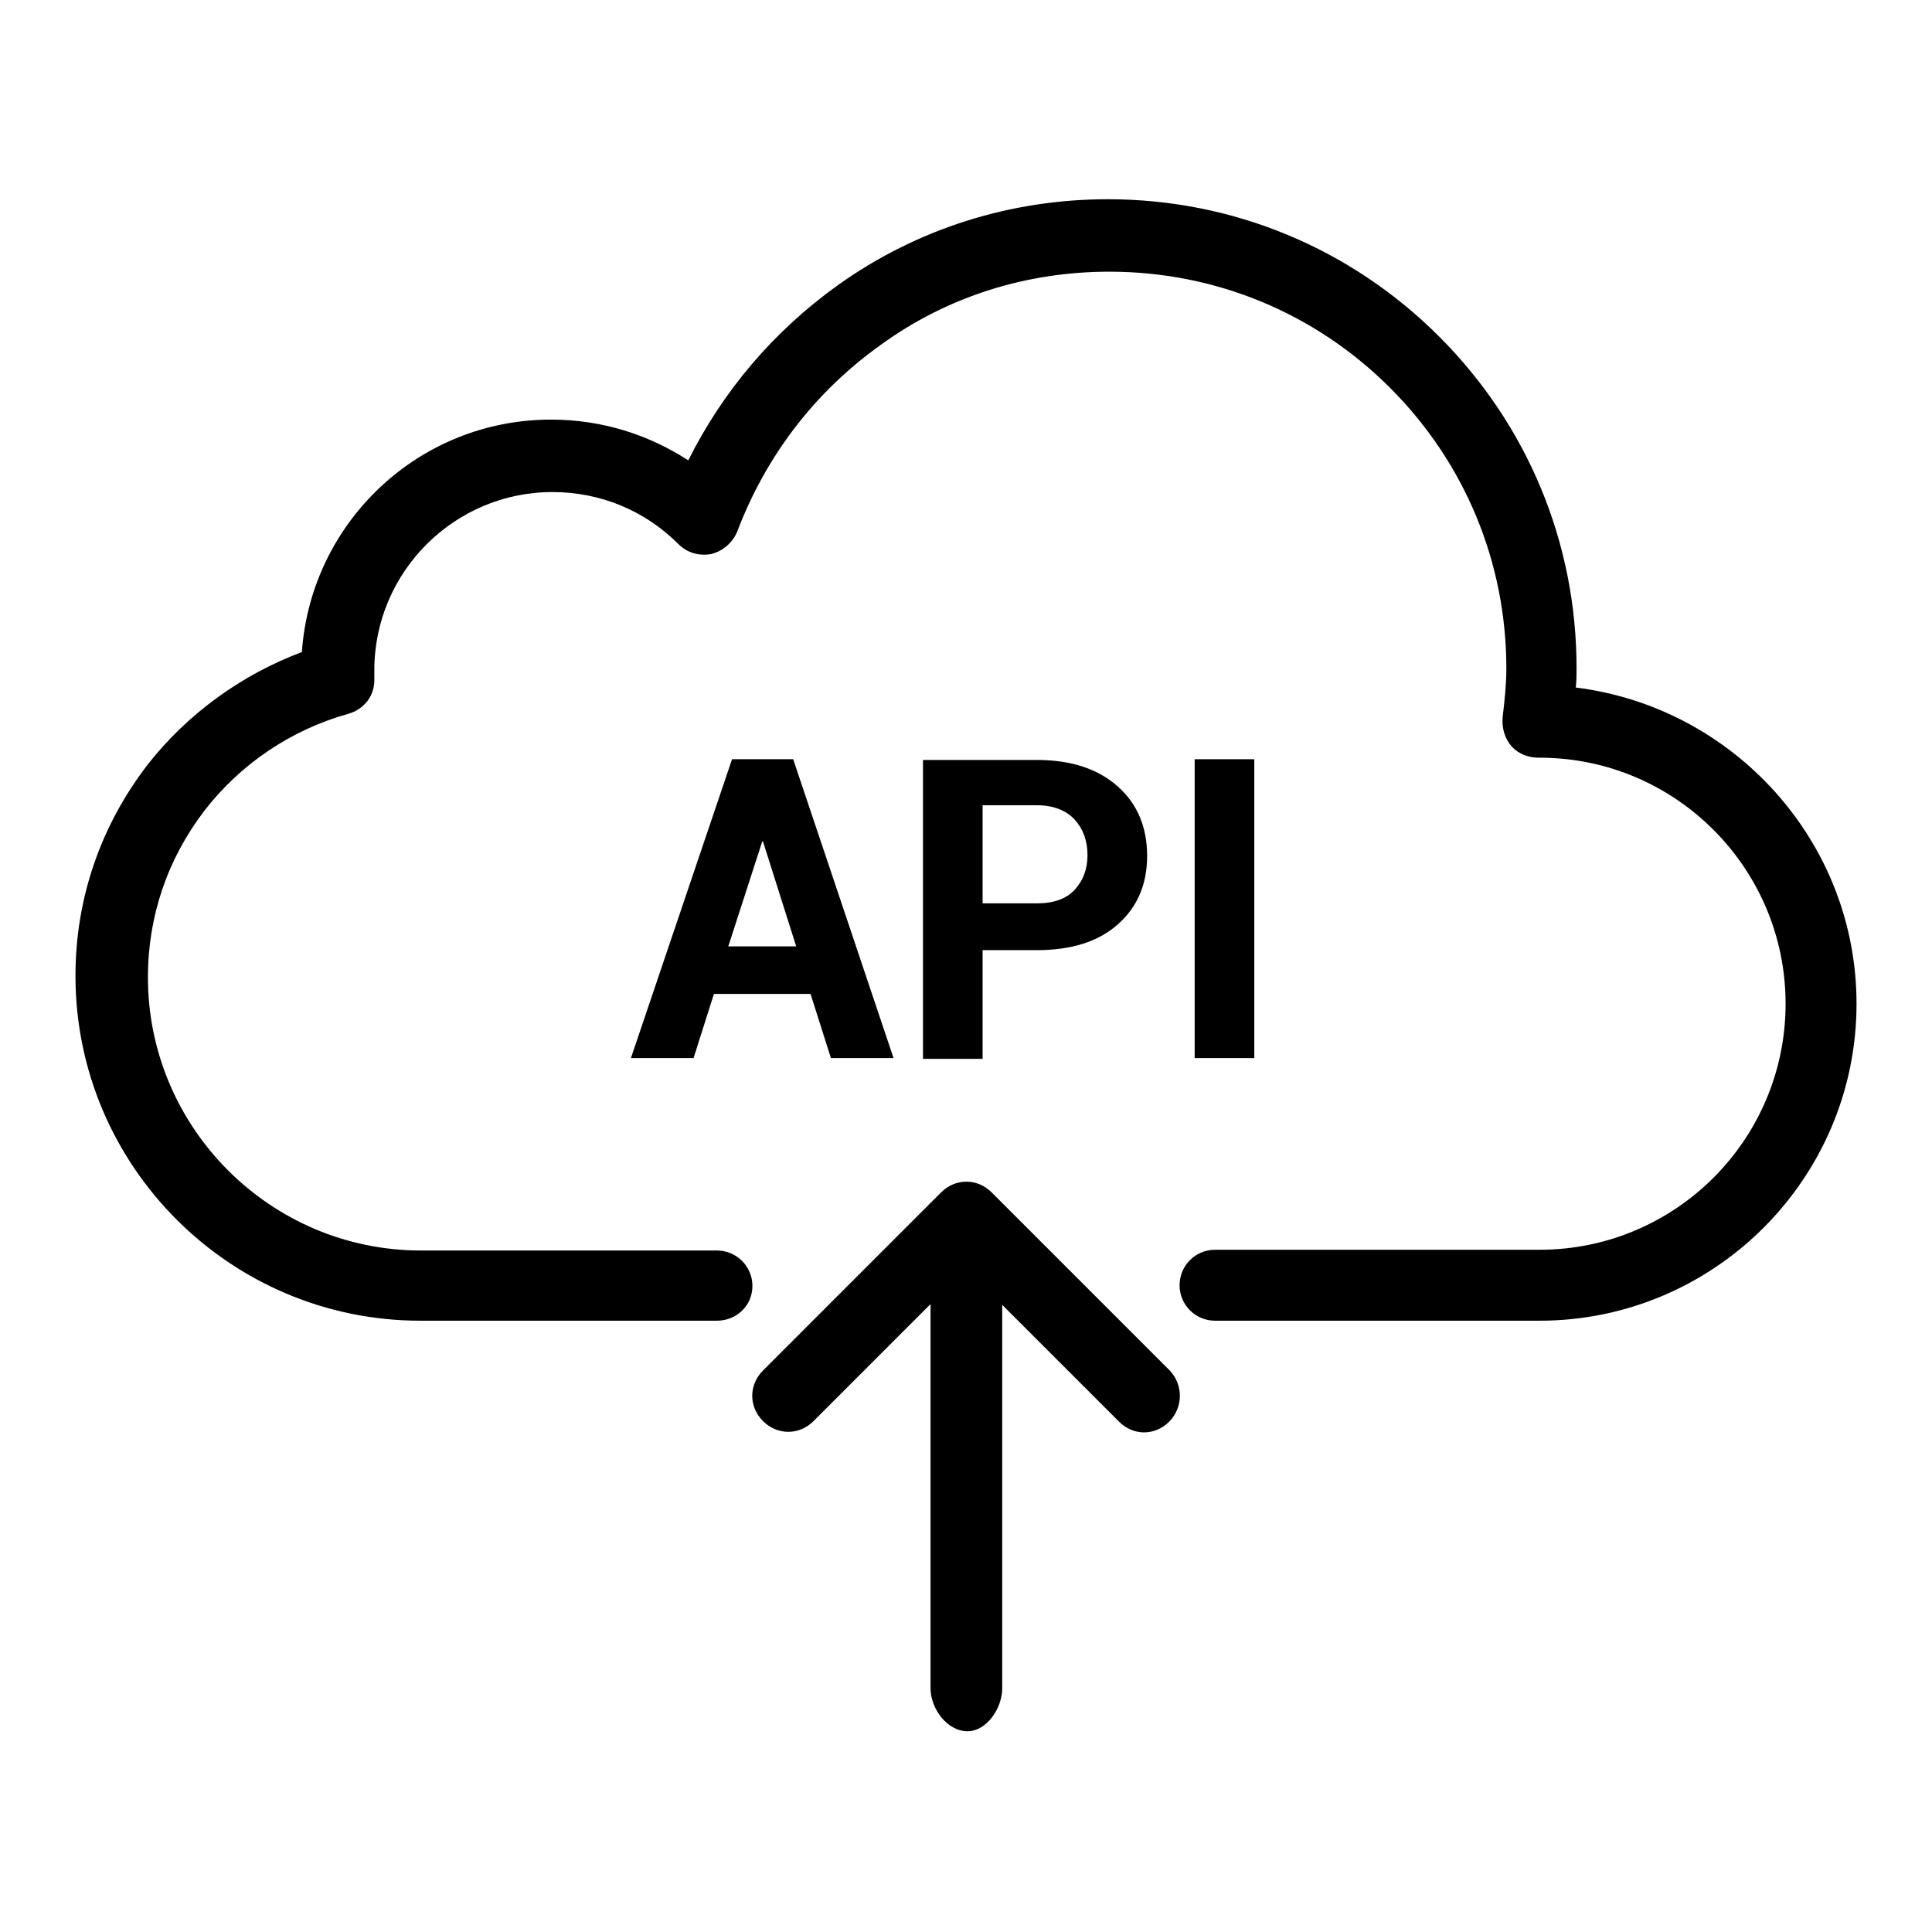
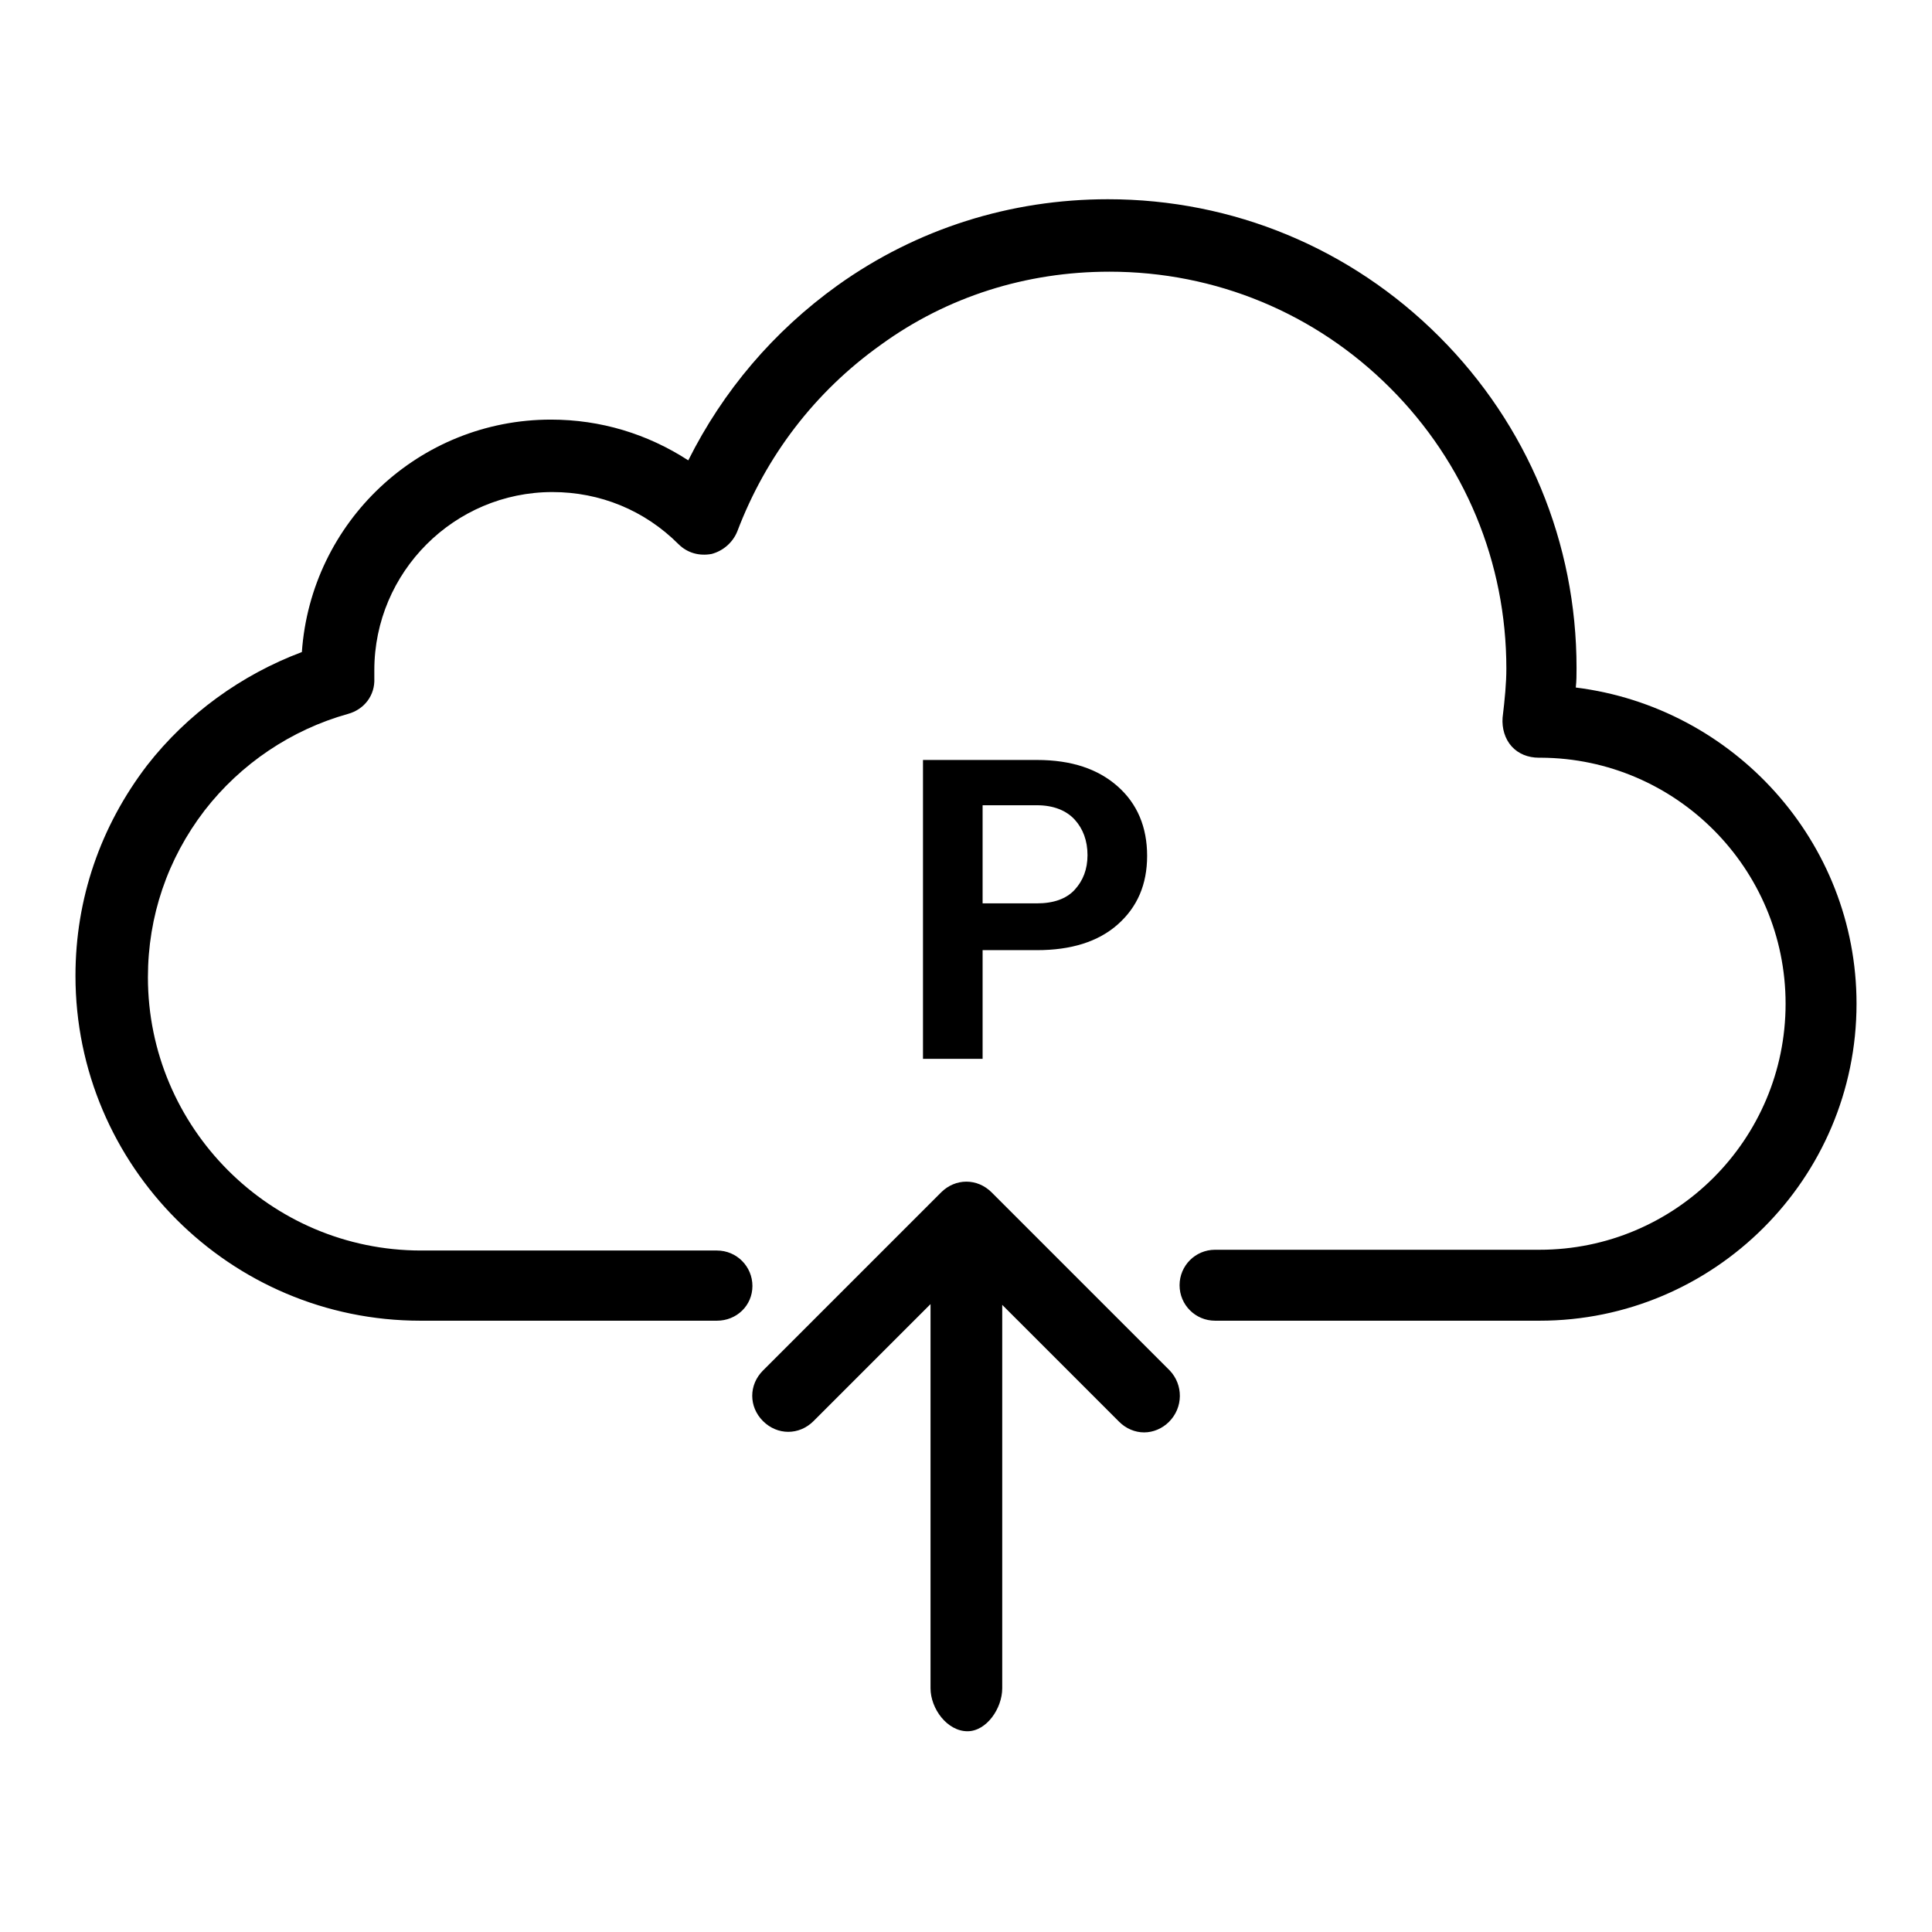
<svg xmlns="http://www.w3.org/2000/svg" version="1.1" x="0px" y="0px" viewBox="0 0 256 256" enable-background="new 0 0 256 256" xml:space="preserve">
  <g>
    <g>
-       <path fill="#000000" d="M107.4,131.7H94.6l-2.7,8.5h-8.3L97,100.6h8.1l13.3,39.6h-8.3L107.4,131.7z M96.5,125.4h9l-4.4-13.9H101L96.5,125.4z" />
      <path fill="#000000" d="M130.2,125.9v14.4h-7.9v-39.6h15.1c4.6,0,8.1,1.2,10.7,3.5c2.6,2.3,3.9,5.4,3.9,9.2c0,3.8-1.3,6.8-3.9,9.1c-2.6,2.3-6.2,3.4-10.7,3.4H130.2L130.2,125.9z M130.2,119.7h7.2c2.2,0,3.9-0.6,5-1.8c1.1-1.2,1.7-2.7,1.7-4.6c0-1.9-0.6-3.5-1.7-4.7s-2.8-1.9-5-1.9h-7.2V119.7z" />
-       <path fill="#000000" d="M166.2,140.2h-7.9v-39.6h7.9V140.2z" />
+       <path fill="#000000" d="M166.2,140.2h-7.9v-39.6V140.2z" />
      <path fill="#000000" d="M246,133c0,23.2-18.9,42-42,42H161c-2.6,0-4.7-2.1-4.7-4.7c0-2.6,2.1-4.7,4.7-4.7H204c18,0,32.6-14.6,32.6-32.6c0-17.9-14.5-32.5-32.4-32.6c-0.1,0-0.2,0-0.3,0c-1.4,0-2.7-0.5-3.6-1.5c-0.9-1-1.3-2.4-1.2-3.8c0.3-2.5,0.5-4.6,0.5-6.5c0-14.1-5.5-27.3-15.4-37.2c-9.9-9.9-23.1-15.4-37.2-15.4c-11,0-21.5,3.3-30.3,9.7c-8.7,6.2-15.2,14.7-19,24.7c-0.6,1.5-1.9,2.6-3.4,3c-1.6,0.3-3.2-0.1-4.4-1.3c-4.5-4.5-10.4-6.9-16.7-6.9c-13,0-23.6,10.6-23.6,23.6c0,0.1,0,0.2,0,0.4c0,0.2,0,0.4,0,0.7c0.1,2.2-1.3,4.1-3.5,4.7c-7.5,2.1-14.2,6.6-19,12.8c-4.9,6.4-7.5,14-7.5,22.1c0,19.9,16.2,36.2,36.2,36.2H95c2.6,0,4.7,2.1,4.7,4.7S97.6,175,95,175H55.7C30.5,175,10,154.5,10,129.3c0-10.2,3.3-19.8,9.5-27.9c5.3-6.8,12.5-12,20.5-15c1.2-17.2,15.5-30.8,33-30.8c6.6,0,12.8,1.9,18.2,5.4c4.6-9.2,11.3-17.1,19.8-23.2c10.5-7.5,22.9-11.4,35.8-11.4c16.6,0,32.2,6.5,43.9,18.2s18.2,27.3,18.2,43.9c0,0.9,0,1.7-0.1,2.6C229.7,93.7,246,111.5,246,133L246,133z M154.9,188.4c-0.9,0.9-2.1,1.4-3.3,1.4c-1.2,0-2.4-0.5-3.3-1.4l-15.5-15.5h0l0,50.8c0,2.7-2.1,5.7-4.6,5.7c-2.7,0-4.9-3-4.9-5.7v-50.9c0,0,0,0,0,0l-15.5,15.5c-1.9,1.9-4.8,1.9-6.7,0c-1.9-1.9-1.9-4.8,0-6.7l23.6-23.6c1.9-1.9,4.8-1.9,6.7,0l23.6,23.6C156.8,183.5,156.8,186.5,154.9,188.4L154.9,188.4z" />
    </g>
  </g>
</svg>